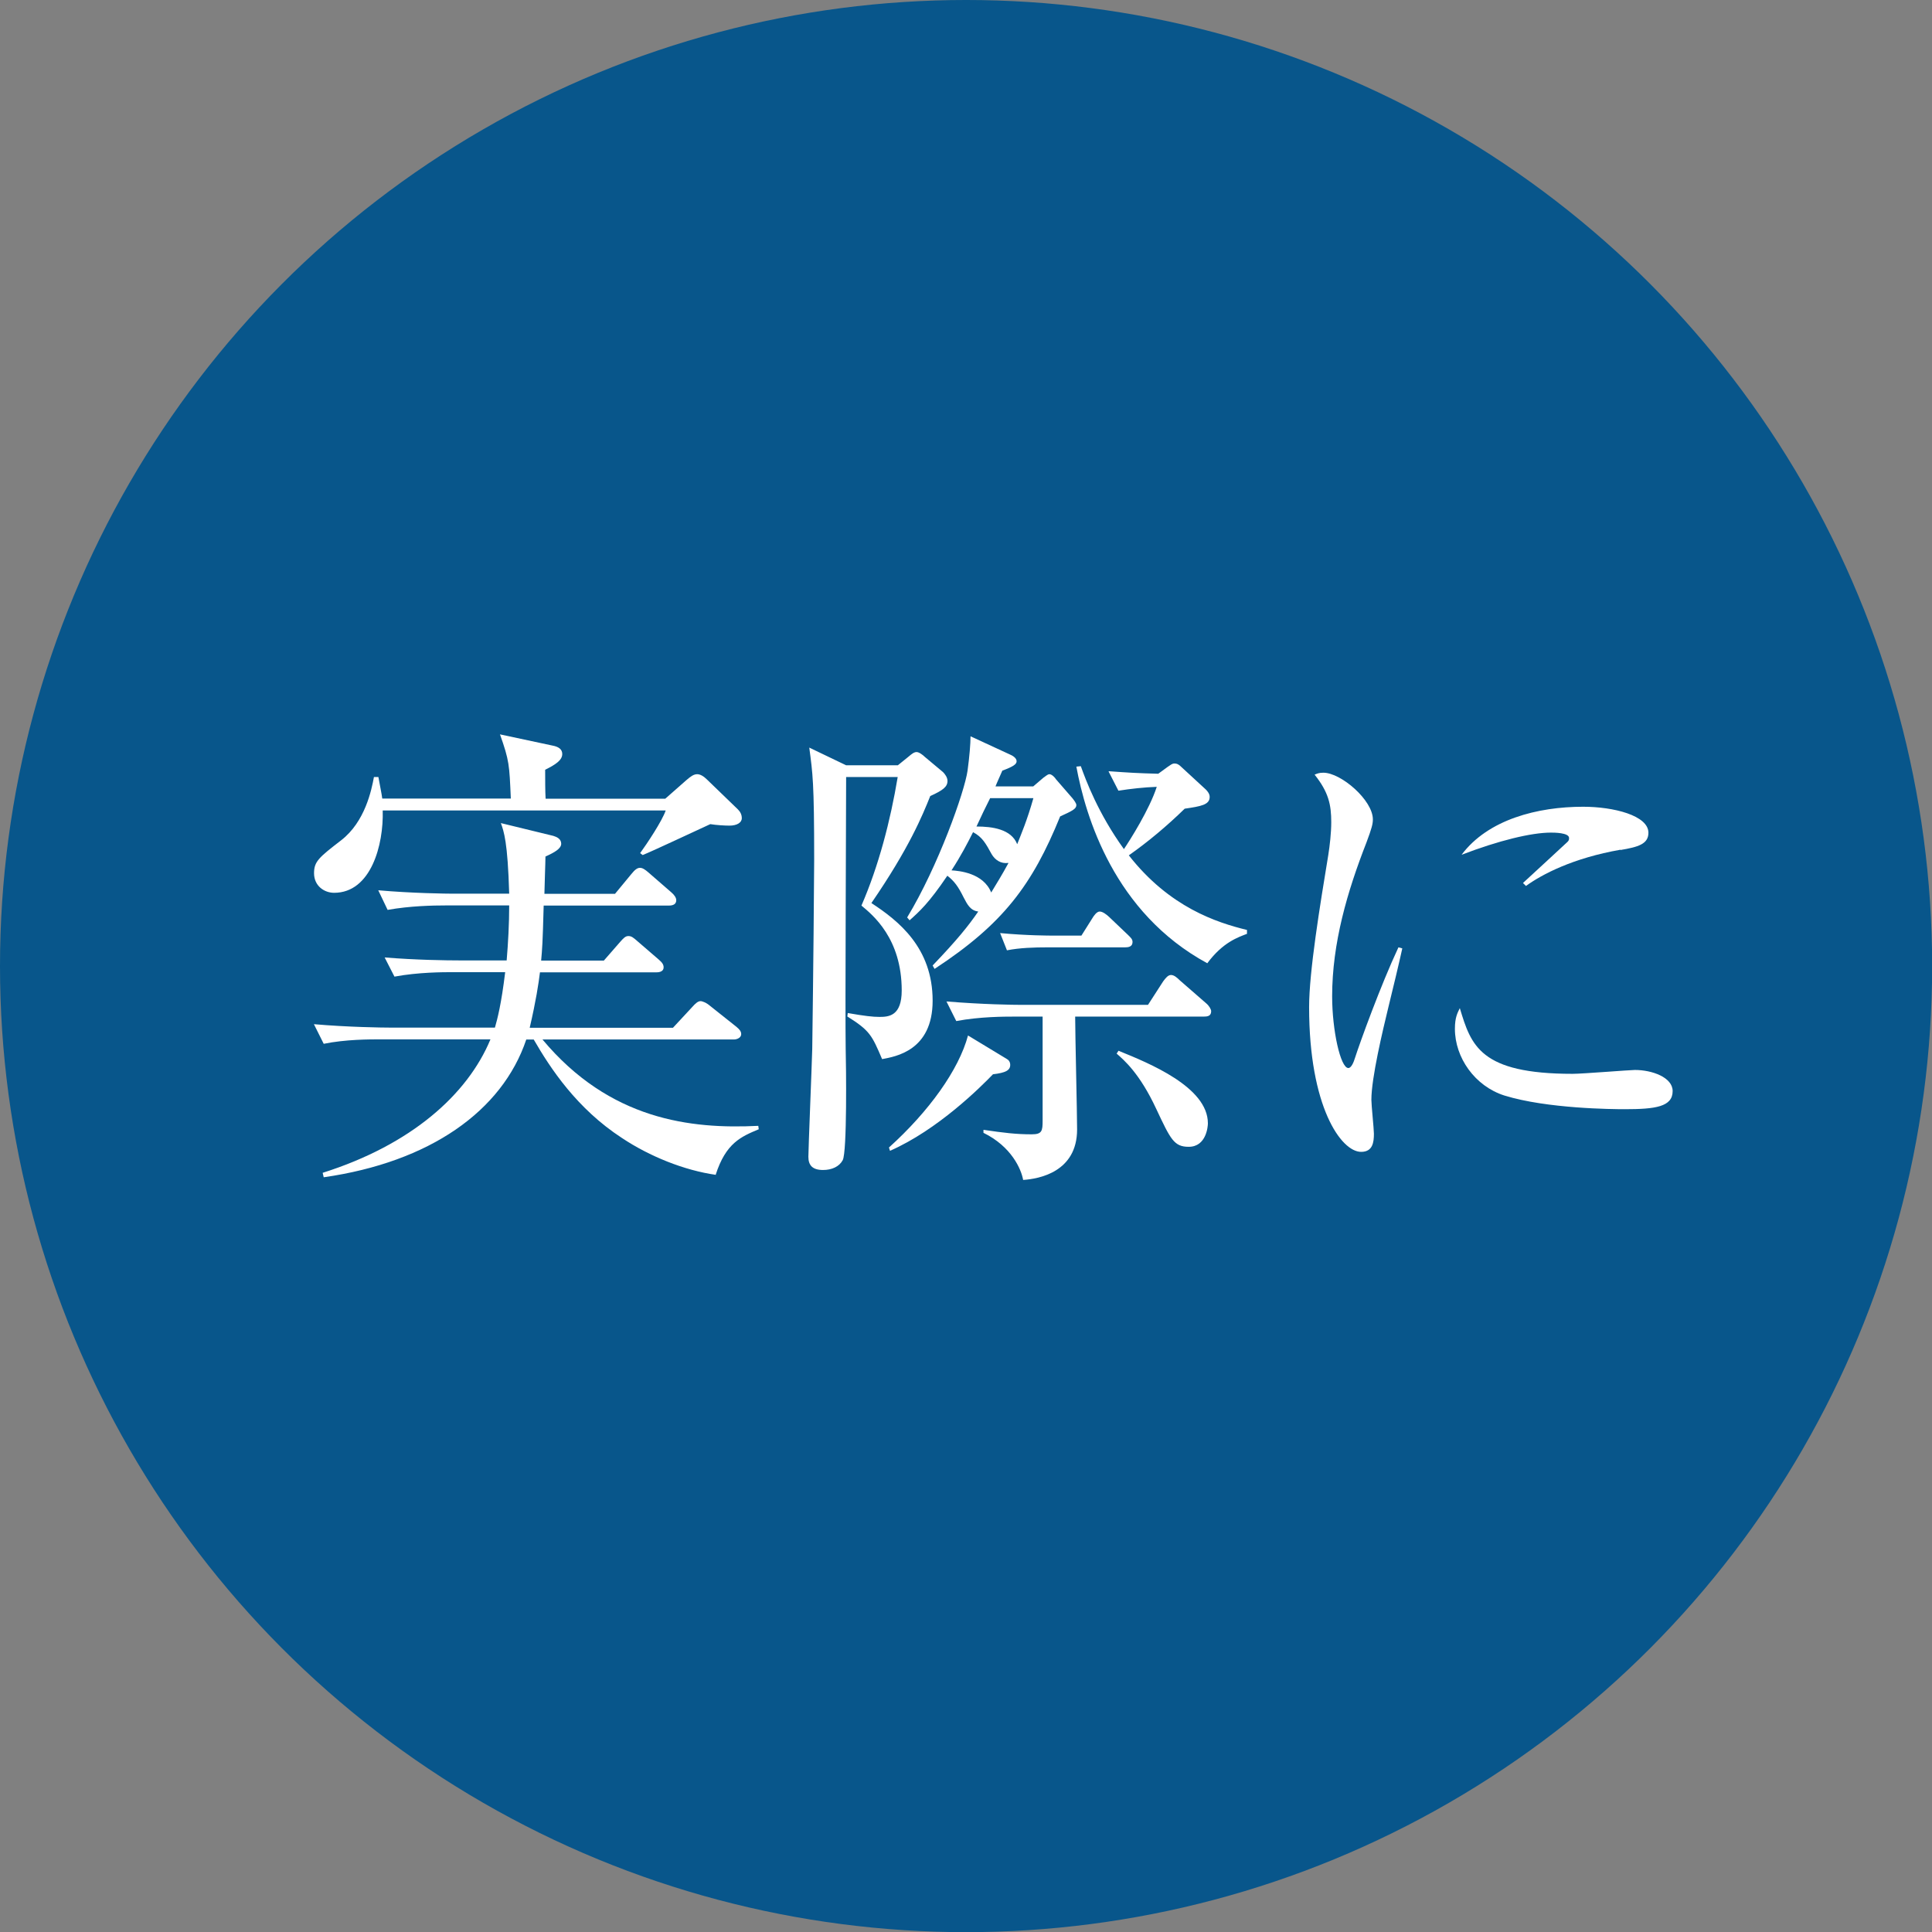
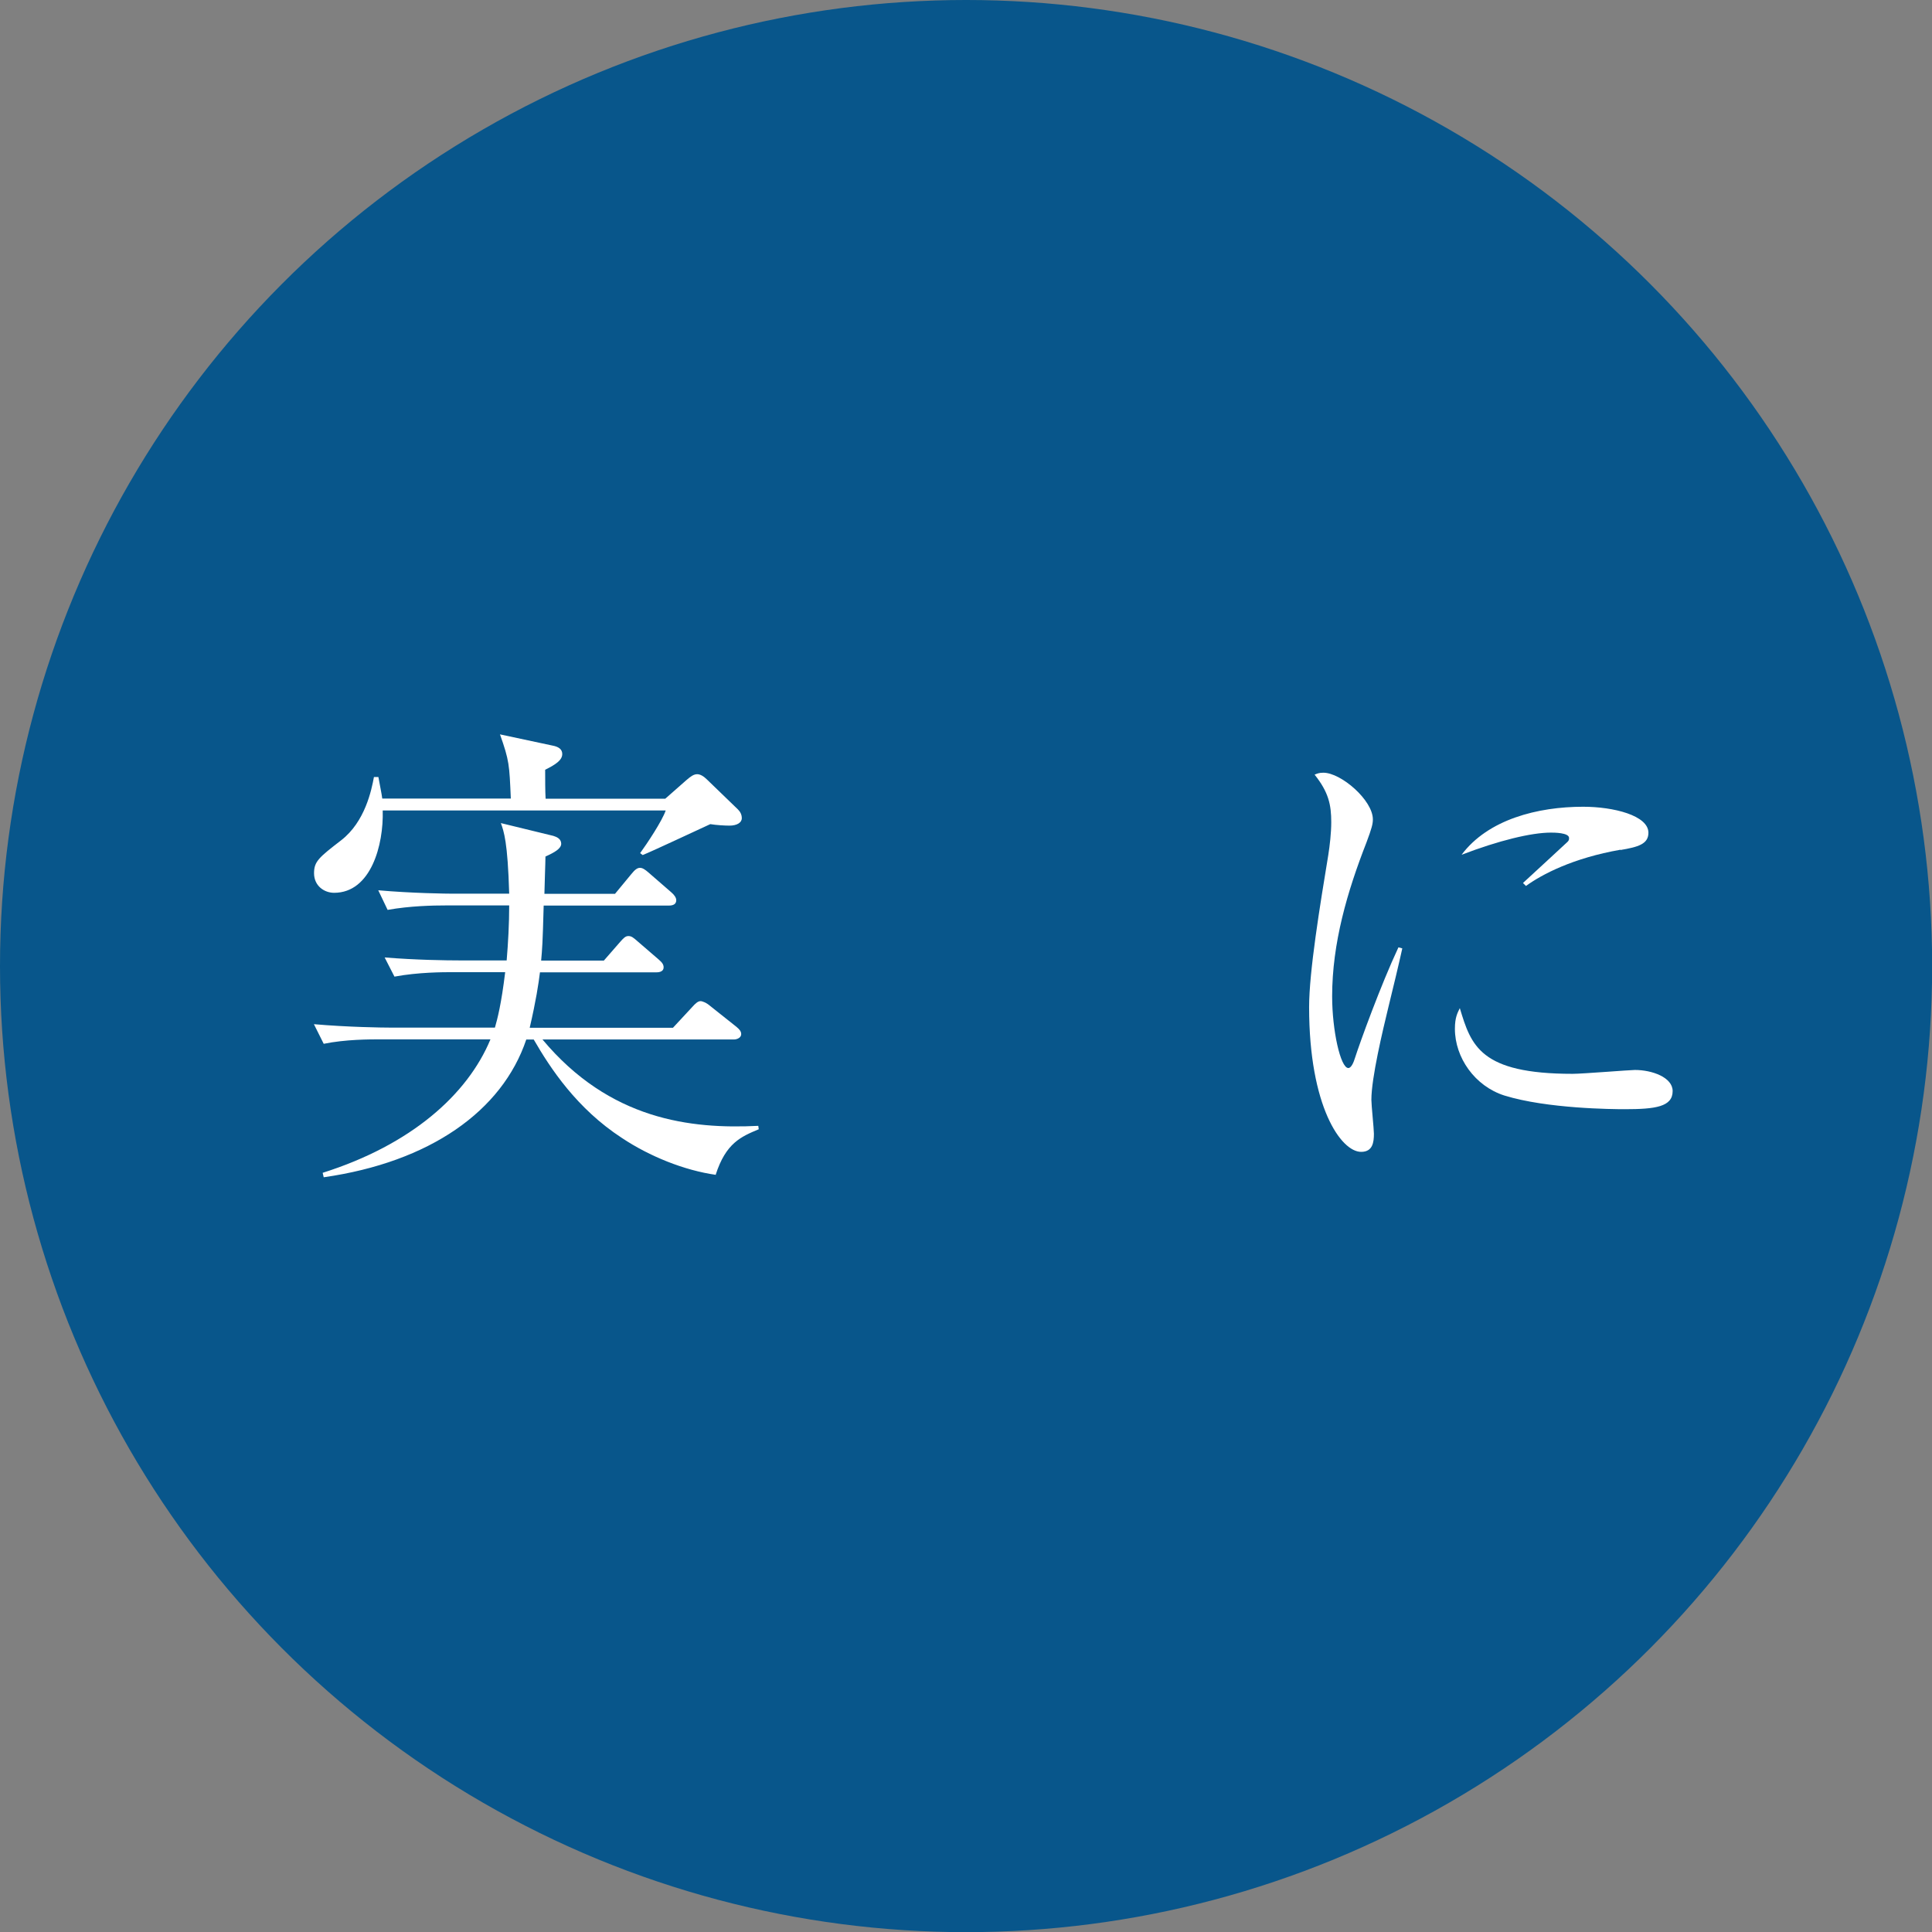
<svg xmlns="http://www.w3.org/2000/svg" id="_レイヤー_2" data-name="レイヤー 2" viewBox="0 0 129.99 129.99">
  <rect x="0" y="0" width="129.99" height="129.99" fill="#808080" stroke="none" />
  <defs>
    <style>
      .cls-1 {
        fill: #08568b;
      }

      .cls-1, .cls-2 {
        stroke-width: 0px;
      }

      .cls-2 {
        fill: #fff;
      }
    </style>
  </defs>
  <g id="_レイヤー_1-2" data-name="レイヤー 1">
    <g>
      <circle class="cls-1" cx="65" cy="65" r="65" />
      <g>
        <path class="cls-2" d="M49.08,55.55c-.3,0-.86-.03-1.29-.1-.73.33-3.89,1.82-4.55,2.08l-.17-.13c.46-.63,1.49-2.18,1.72-2.87h-19.04c.07,2.31-.79,5.54-3.27,5.54-.66,0-1.35-.46-1.35-1.32,0-.79.33-1.06,1.82-2.21,1.62-1.25,2.05-3.4,2.21-4.26h.3c.13.73.2,1.02.26,1.45h8.65c-.1-2.28-.1-2.54-.73-4.32l3.56.76c.36.07.63.23.63.56,0,.4-.4.69-1.15,1.06,0,.69,0,1.45.03,1.95h8.05l1.42-1.25c.3-.26.5-.4.73-.4.2,0,.43.13.66.36l2.08,2.01c.17.17.26.36.26.59,0,.3-.33.5-.83.5ZM48.19,79.05c-2.15-.3-4.49-1.25-6.34-2.48-3.04-1.98-4.82-4.69-5.94-6.63h-.5c-1.62,4.82-6.5,8.25-13.63,9.27l-.07-.3c5.94-1.88,9.74-5.25,11.29-8.98h-7.33c-.83,0-2.41,0-3.89.3l-.66-1.32c2.28.2,4.62.23,5.08.23h7.1c.17-.59.43-1.58.69-3.73h-3.56c-.59,0-2.28,0-3.89.3l-.66-1.29c2.08.17,4.13.2,5.08.2h3.13c.1-1.19.17-2.47.17-3.7h-4.29c-.83,0-2.38.03-3.89.3l-.63-1.32c2.24.2,4.62.23,5.05.23h3.76c-.1-3.5-.36-4.19-.56-4.75l3.53.86c.23.07.53.2.53.53s-.46.59-1.06.86c0,.4-.07,2.15-.07,2.51h4.75l1.09-1.32c.26-.33.43-.43.59-.43s.33.1.59.33l1.52,1.32c.2.17.33.36.33.53,0,.26-.2.36-.5.36h-8.42c-.07,2.64-.1,2.9-.17,3.7h4.22l1.09-1.25c.23-.26.36-.4.56-.4s.33.1.59.33l1.45,1.25c.23.2.33.33.33.53,0,.26-.26.33-.46.33h-7.86c-.1.79-.26,1.88-.69,3.73h9.64l1.29-1.39c.23-.26.4-.4.56-.4.13,0,.4.1.66.33l1.75,1.39c.2.17.33.3.33.5,0,.23-.26.36-.5.36h-12.87c4.52,5.41,9.97,6.04,14.52,5.81l.03.23c-1.19.5-2.21.92-2.9,3.07Z" />
-         <path class="cls-2" d="M60.41,51.49l.73-.59c.2-.17.36-.3.53-.3s.43.2.56.33l1.22,1.02c.13.13.3.36.3.59,0,.4-.3.63-1.16,1.02-.53,1.32-1.42,3.5-3.96,7.2,1.82,1.19,4.12,3,4.12,6.57,0,3.37-2.51,3.76-3.4,3.93-.69-1.62-.83-1.92-2.34-2.87l.03-.23c1.15.2,1.68.26,2.14.26.63,0,1.49-.07,1.49-1.78,0-3.5-1.95-5.08-2.71-5.71,1.16-2.67,1.95-5.71,2.44-8.65h-3.47c0,2.9-.07,15.68-.03,18.29.03,1.09.1,6.93-.2,7.49-.23.43-.73.66-1.32.66-.73,0-.99-.33-.99-.89,0-.5.23-6.11.26-7.26.07-4.98.13-11.68.13-12.71,0-5.28-.1-5.81-.33-7.56l2.48,1.19h3.47ZM59.82,77.2c2.67-2.41,4.69-5.21,5.31-7.53l2.61,1.58c.13.07.23.2.23.4,0,.36-.3.53-1.16.63-.83.86-3.7,3.73-6.93,5.15l-.07-.23ZM61.04,61.72c2.08-3.43,3.86-8.45,4.06-9.87.13-.96.2-1.82.2-2.31l2.64,1.22c.17.07.46.23.46.46,0,.2-.23.36-.96.63-.07.17-.4.89-.46,1.06h2.54l.69-.59c.07-.03.26-.23.4-.23.17,0,.4.26.43.33l1.12,1.29c.1.13.26.33.26.46,0,.26-.3.4-1.09.76-1.88,4.62-3.83,7.23-8.45,10.26l-.13-.23c1.65-1.72,2.41-2.67,3.07-3.63-.53-.07-.73-.46-.99-.96-.36-.73-.63-1.09-1.09-1.45-1.25,1.85-1.88,2.41-2.54,3l-.17-.2ZM66.19,76.02c1.35.2,2.18.3,3.23.3.69,0,.73-.23.73-.92v-7h-1.95c-.59,0-2.28,0-3.86.3l-.66-1.32c2.41.2,4.49.23,5.05.23h8.51l1.02-1.58c.17-.23.33-.43.53-.43s.4.17.59.36l1.78,1.55c.2.17.33.4.33.53,0,.33-.26.36-.5.36h-8.65c0,1.19.13,6.5.13,7.59,0,2.87-2.57,3.33-3.63,3.4-.13-.73-.79-2.25-2.67-3.17v-.2ZM67.84,58.06c-.5.07-.89-.2-1.12-.59-.4-.73-.63-1.15-1.25-1.48-.4.79-.79,1.55-1.45,2.57.5.03,2.14.17,2.67,1.49.4-.66.69-1.12,1.16-1.98ZM66.62,53.7c-.3.59-.59,1.19-.92,1.91,1.06,0,2.34.17,2.74,1.19.26-.66.66-1.58,1.09-3.1h-2.9ZM72.76,62.95l.73-1.16c.1-.17.3-.46.5-.46s.46.2.63.36l1.25,1.19c.2.2.33.3.33.5,0,.33-.3.36-.5.36h-5.21c-.92,0-1.88.03-2.74.2l-.46-1.16c1.81.17,3.33.17,3.6.17h1.88ZM74.6,51.89c1.42.1,1.88.13,3.33.17l.63-.46c.2-.13.3-.23.46-.23.2,0,.33.1.46.23l1.65,1.52c.13.13.26.3.26.5,0,.53-.59.63-1.68.79-1.19,1.16-2.44,2.21-3.76,3.14,2.74,3.5,5.91,4.52,7.95,5.02v.26c-.59.23-1.62.56-2.67,1.98-6.27-3.4-8.19-9.87-8.81-13.23l.3-.03c.33.92,1.16,3.17,2.9,5.58.4-.59,1.72-2.67,2.21-4.19-.86.03-1.75.13-2.58.26l-.66-1.29ZM75.26,70.7c2.05.83,6.01,2.44,6.01,4.88,0,.2-.1,1.58-1.29,1.58-.99,0-1.22-.5-2.18-2.54-1.12-2.41-2.18-3.3-2.67-3.73l.13-.2Z" />
        <path class="cls-2" d="M93.43,67.7c-.4,1.65-1.16,4.82-1.16,6.3,0,.36.17,1.95.17,2.28,0,.56-.07,1.22-.86,1.22-1.35,0-3.5-3.04-3.5-9.74,0-2.38.73-6.83,1.29-10.23.1-.63.2-1.49.2-2.21,0-1.16-.17-2.01-1.12-3.2.17-.07.3-.13.59-.13,1.19,0,3.33,1.85,3.33,3.14,0,.3-.07.59-.43,1.55-1.29,3.3-2.31,6.77-2.31,10.36,0,2.28.56,4.82,1.09,4.82.2,0,.36-.4.43-.63.36-1.12,1.75-4.95,2.94-7.49l.26.07c-.2.92-.66,2.84-.92,3.89ZM109.31,74.63c-.79,0-5.21-.03-8.09-.92-1.98-.63-3.33-2.54-3.33-4.49,0-.76.17-1.06.33-1.39.76,2.51,1.35,4.42,7.59,4.42.66,0,3.86-.26,4.19-.26,1.16,0,2.54.5,2.54,1.42,0,1.06-1.16,1.22-3.23,1.22ZM109.04,57.17c-3.2.56-5.28,1.65-6.37,2.44l-.2-.2c.5-.46,2.9-2.67,3-2.77.1-.1.1-.17.1-.26,0-.36-1.02-.36-1.22-.36-1.32,0-3.5.53-6.01,1.49,1.78-2.38,5.12-3.23,8.18-3.23,2.05,0,4.39.59,4.39,1.75,0,.76-.69.96-1.88,1.16Z" />
      </g>
    </g>
  </g>
</svg>